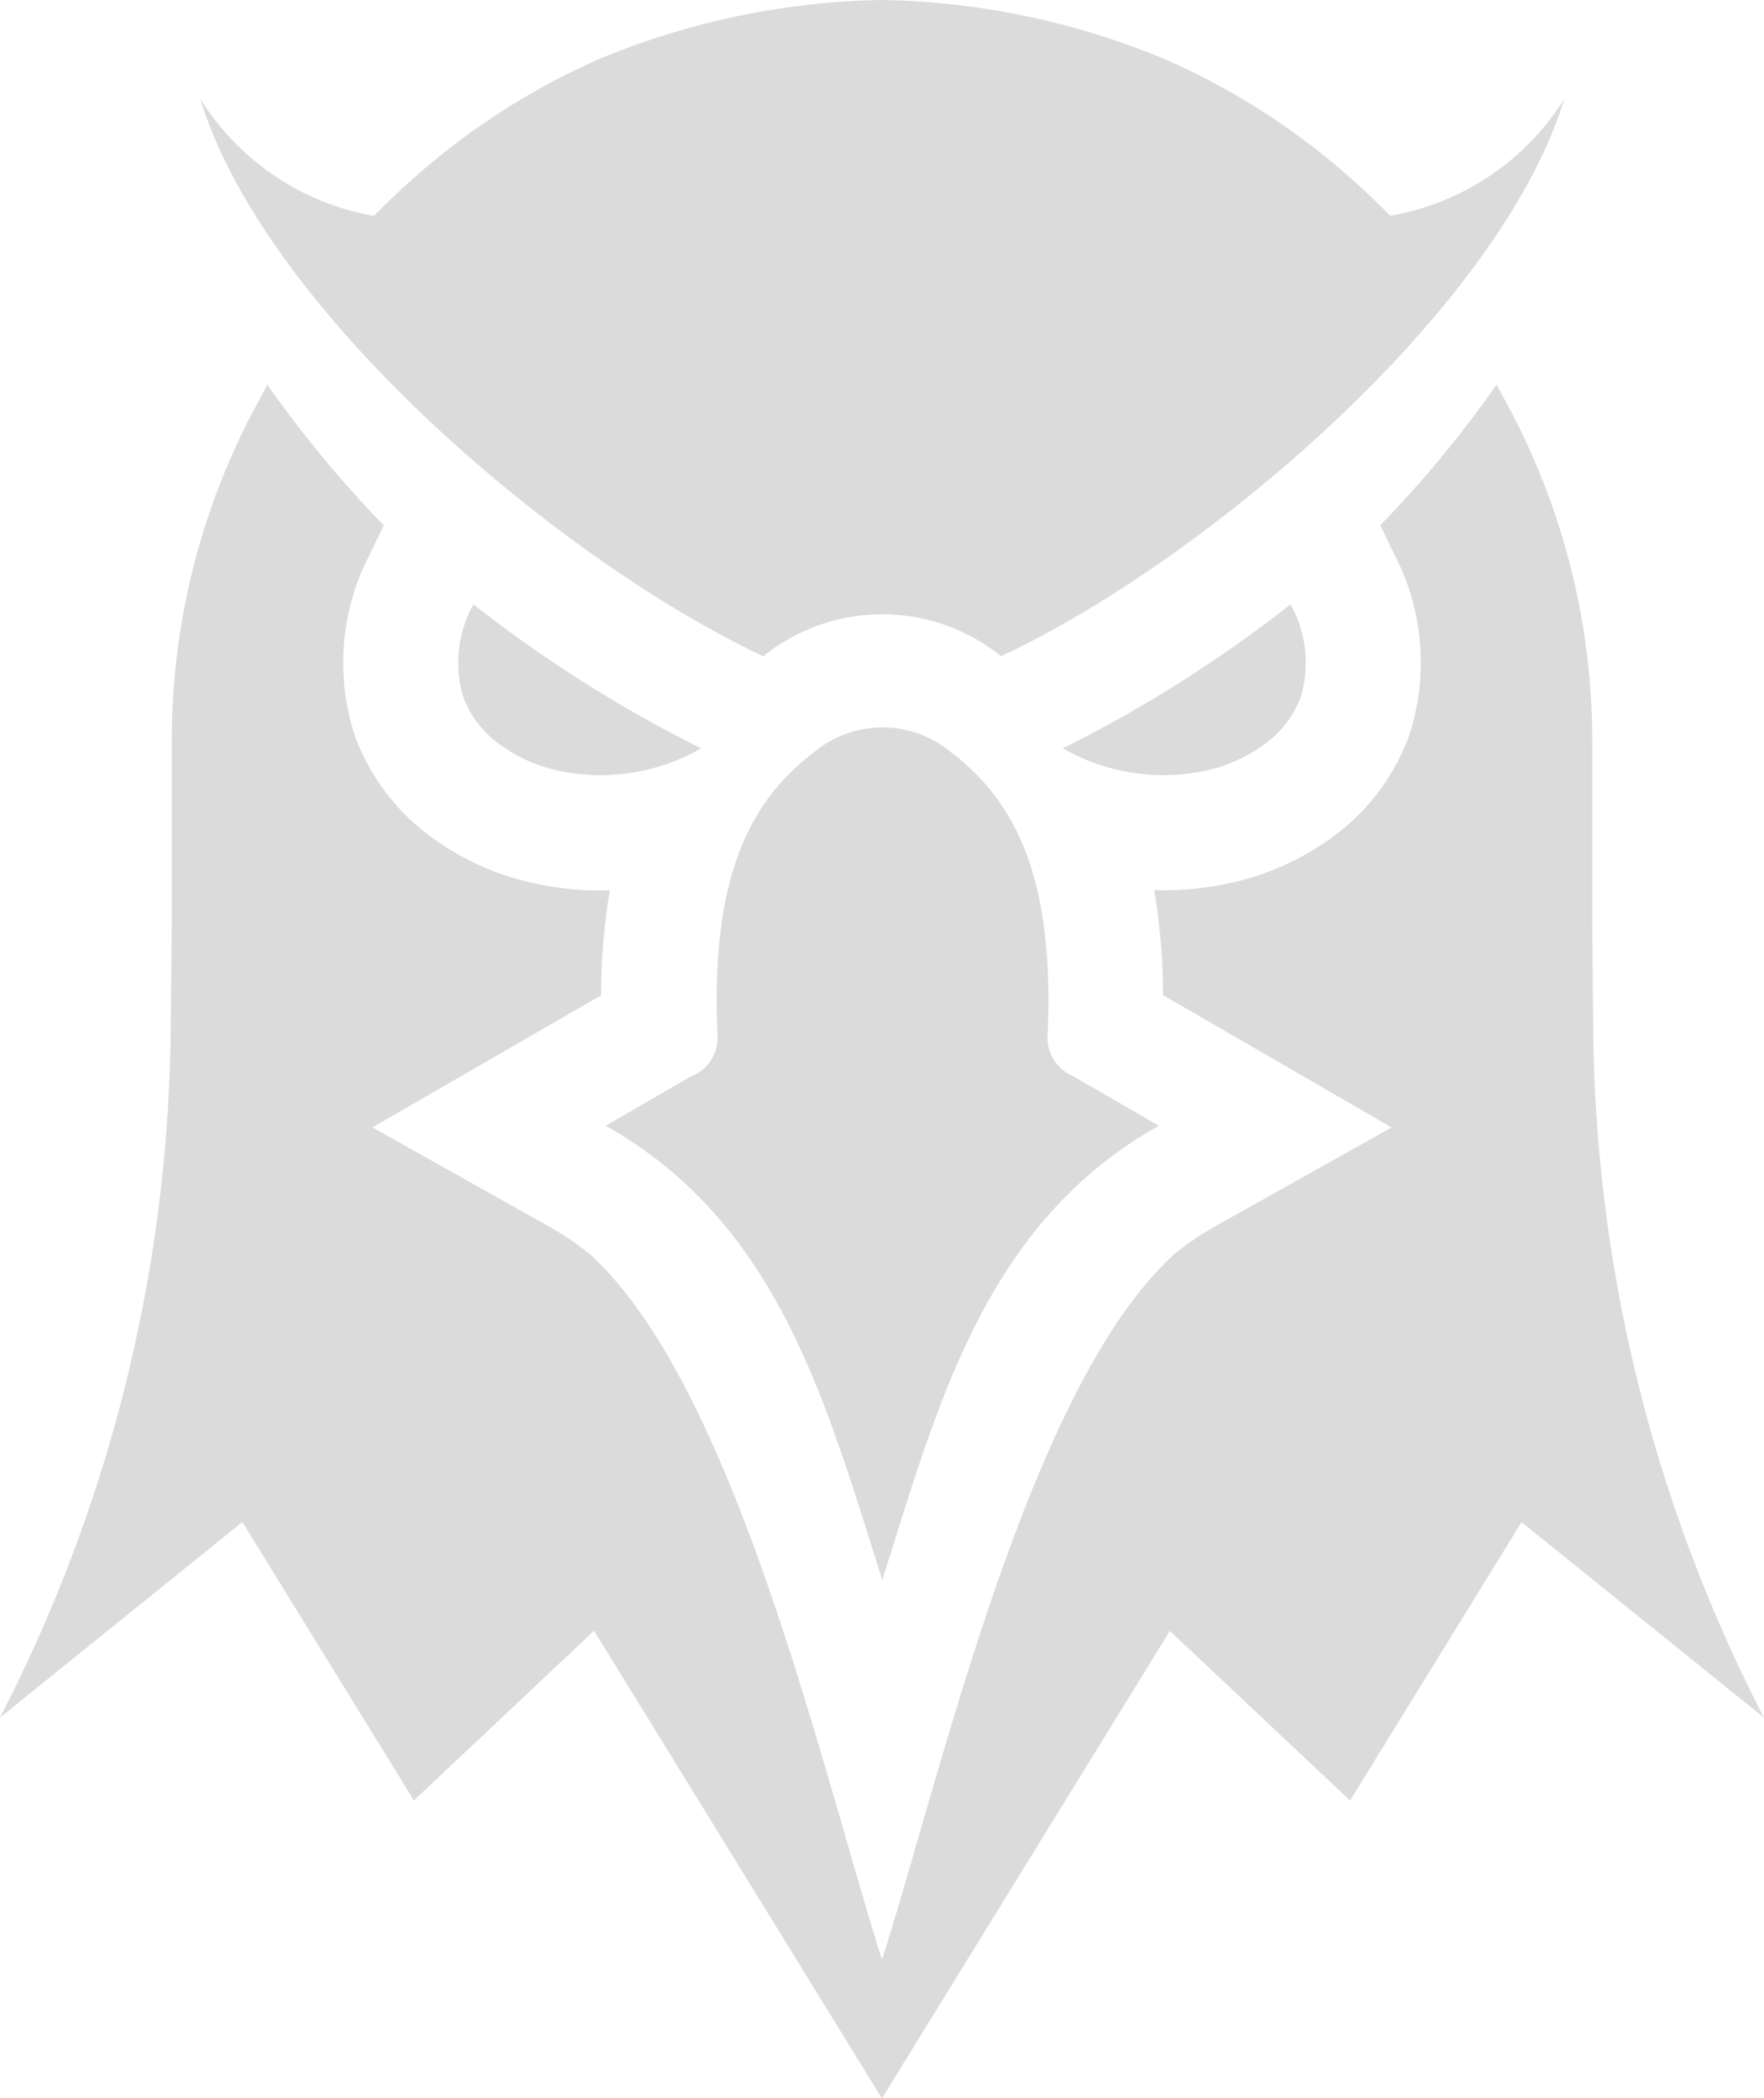
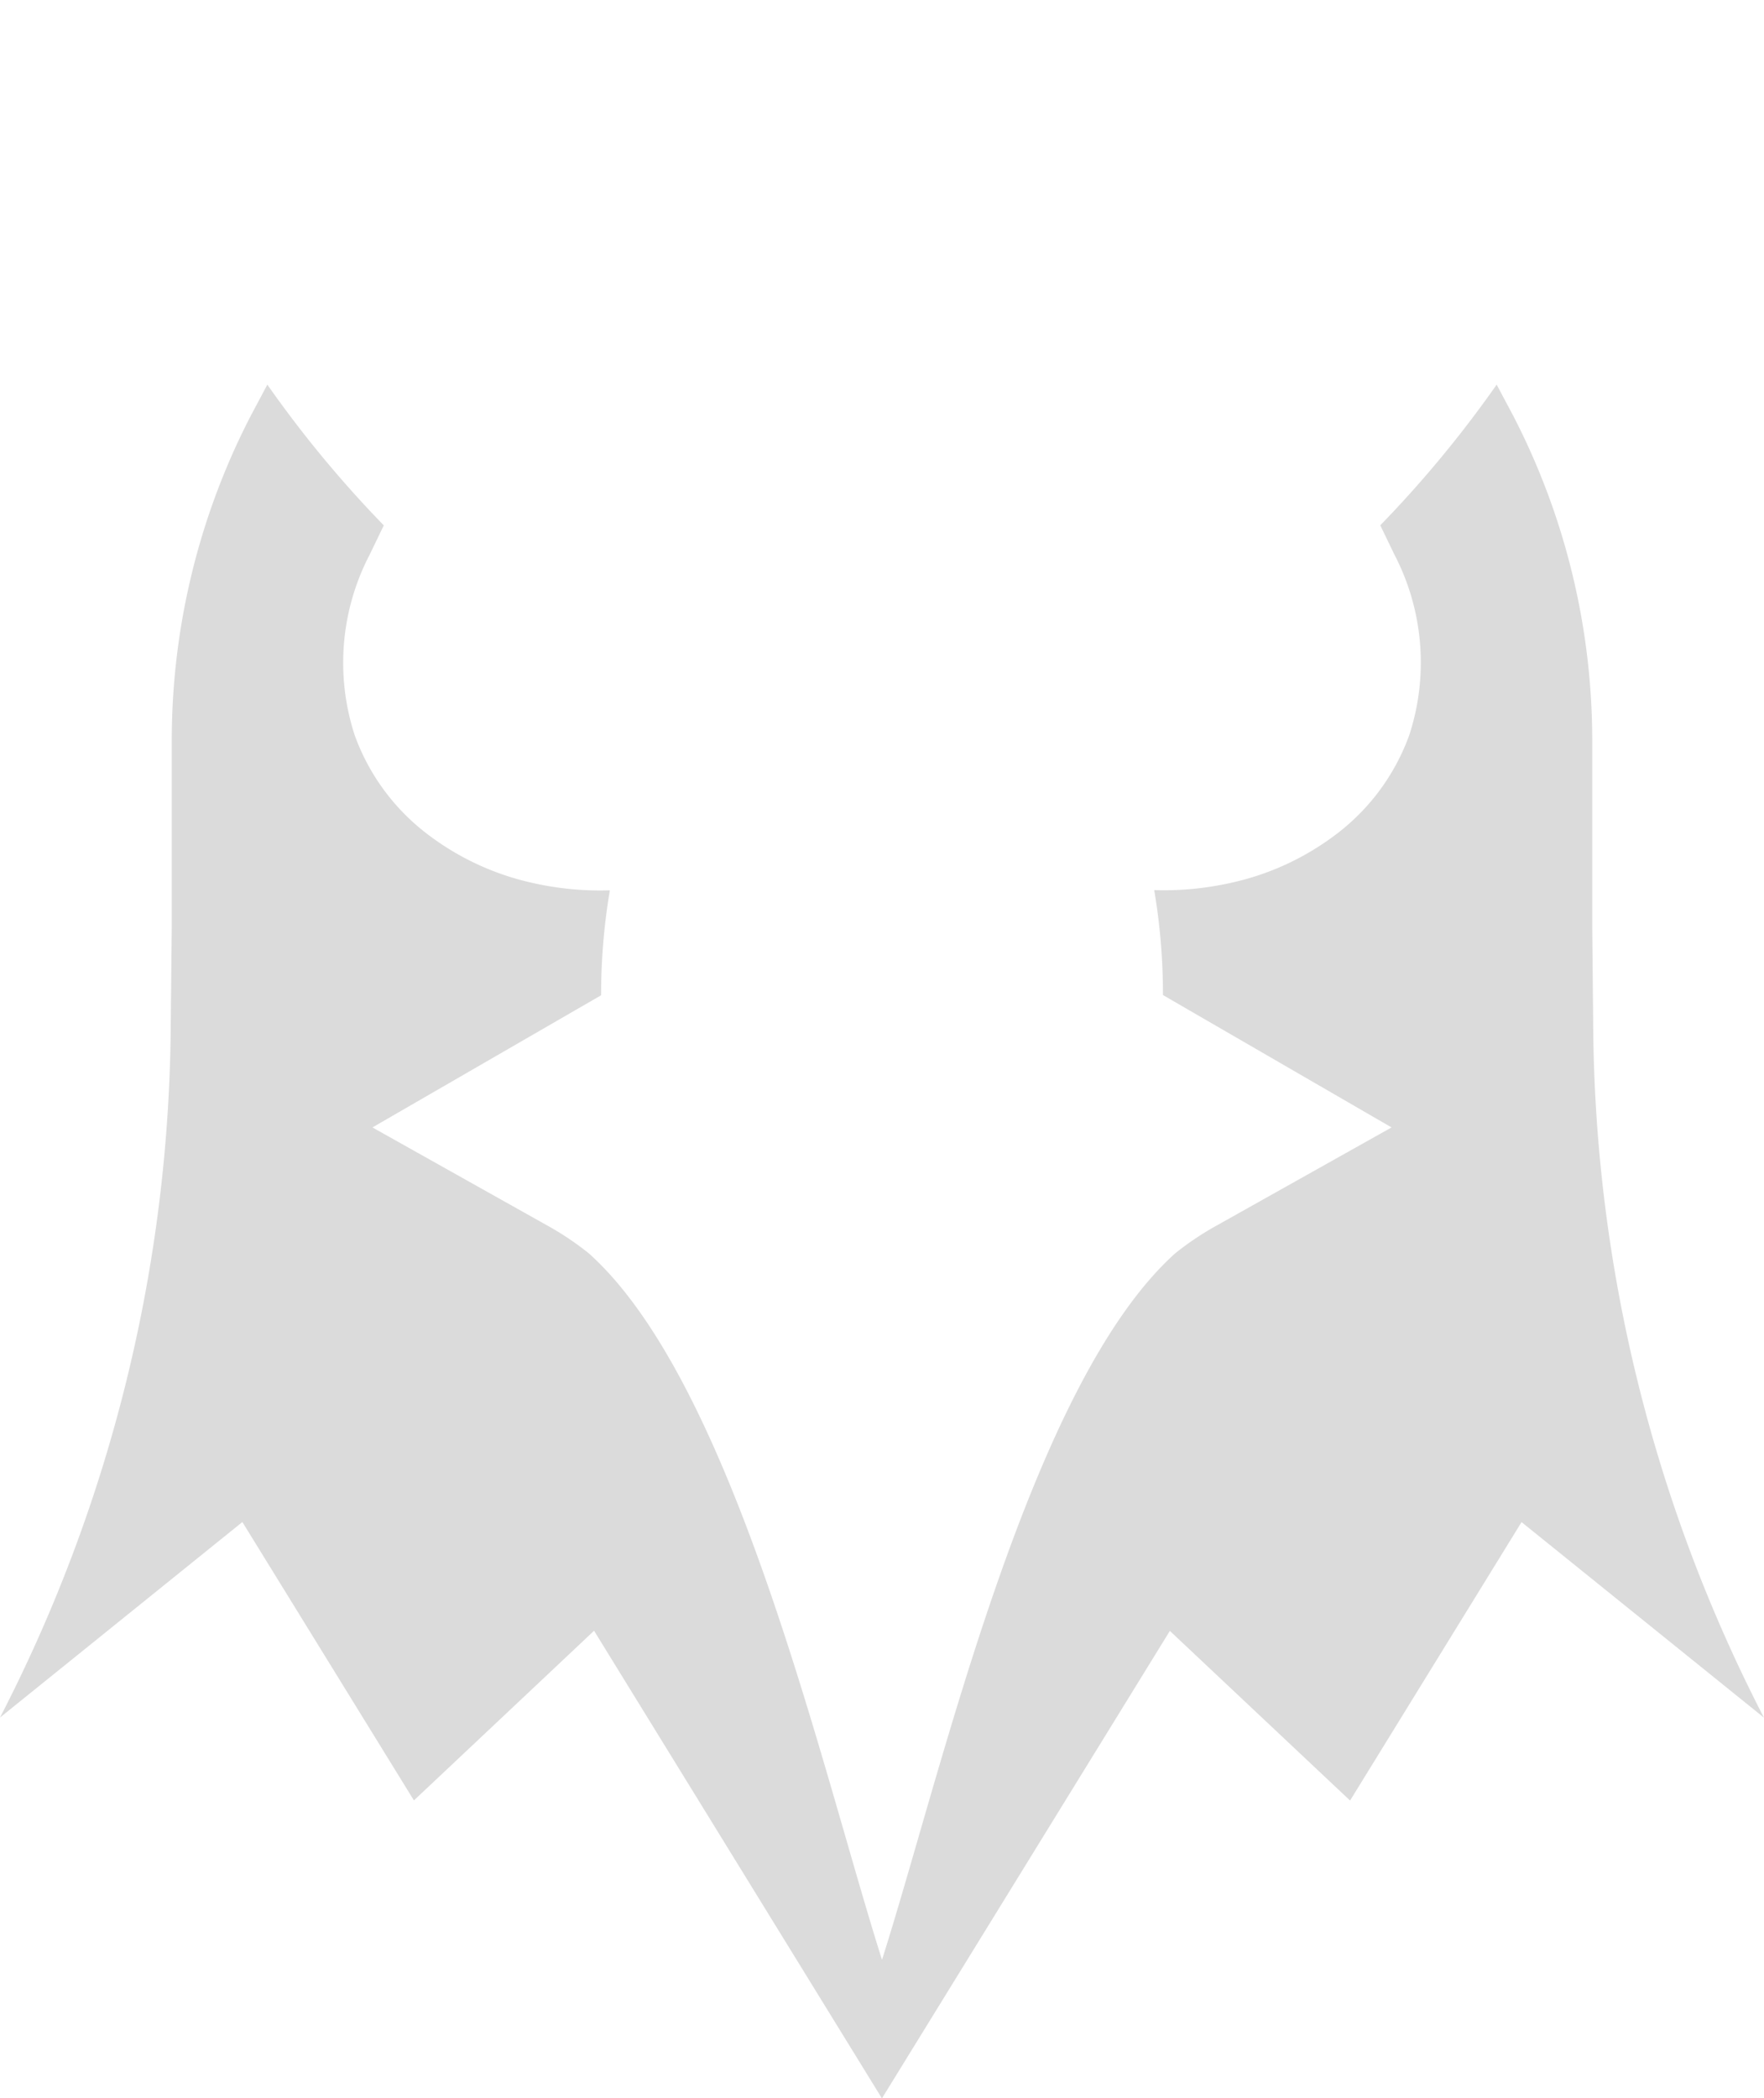
<svg xmlns="http://www.w3.org/2000/svg" id="dex-screener-seeklogo" width="24.236" height="28.814" viewBox="0 0 24.236 28.814">
-   <path id="Path_680" d="M40.408,10.278A18.211,18.211,0,0,0,43.538,8.3a1.64,1.64,0,0,1,.141,1.269,1.4,1.4,0,0,1-.464.626,2.109,2.109,0,0,1-.843.388,2.776,2.776,0,0,1-1.964-.307m.153,4.509,1.168.675c-2.386,1.337-3.034,3.82-3.8,6.238-.77-2.418-1.419-4.9-3.8-6.238l1.168-.675a.572.572,0,0,0,.369-.562c-.107-2.265.5-3.266,1.329-3.895a1.468,1.468,0,0,1,1.875,0c.825.629,1.436,1.63,1.329,3.895a.572.572,0,0,0,.369.562ZM37.925,0A10.568,10.568,0,0,1,41.8.808a9.756,9.756,0,0,1,2.26,1.379,10.925,10.925,0,0,1,.848.776A3.53,3.53,0,0,0,47.3,1.357C46.41,4.264,42.363,7.7,39.562,9.012l0,0a2.606,2.606,0,0,0-3.268,0l0,0c-2.8-1.314-6.849-4.747-7.735-7.654a3.529,3.529,0,0,0,2.385,1.607,10.979,10.979,0,0,1,.848-.776A9.756,9.756,0,0,1,34.046.808,10.569,10.569,0,0,1,37.925,0M35.442,10.278A18.211,18.211,0,0,1,32.312,8.3a1.641,1.641,0,0,0-.141,1.269,1.4,1.4,0,0,0,.464.626,2.11,2.11,0,0,0,.843.388,2.776,2.776,0,0,0,1.964-.307" transform="translate(-25.807)" fill="#dbdbdb" fill-rule="evenodd" />
  <path id="Path_681" d="M18.963,56.85a15.694,15.694,0,0,0,1.6-1.933l.223.419a9.709,9.709,0,0,1,1.09,4.472l0,2.552.013,1.323a21.009,21.009,0,0,0,2.346,9.54l-3.33-2.685-2.356,3.824-2.476-2.33-3.956,6.42L8.162,72.03l-2.475,2.33L3.33,70.537,0,73.222a21.01,21.01,0,0,0,2.346-9.54L2.36,62.36l0-2.552a9.706,9.706,0,0,1,1.09-4.472l.223-.419a15.693,15.693,0,0,0,1.6,1.933l-.193.4a3.21,3.21,0,0,0-.207,2.481,2.975,2.975,0,0,0,.977,1.342,3.689,3.689,0,0,0,1.475.689,4.2,4.2,0,0,0,1.054.1,8.535,8.535,0,0,0-.12,1.441L5.117,65.118l2.424,1.359a4.032,4.032,0,0,1,.551.372c2,1.794,3.2,7.1,4.026,9.7.826-2.593,2.027-7.9,4.026-9.7a4.027,4.027,0,0,1,.551-.372l2.424-1.359L15.978,63.3a8.535,8.535,0,0,0-.12-1.441,4.2,4.2,0,0,0,1.054-.1,3.688,3.688,0,0,0,1.475-.689,2.975,2.975,0,0,0,.976-1.342,3.21,3.21,0,0,0-.207-2.481l-.193-.4Z" transform="translate(0 -49.635)" fill="#dbdbdb" fill-rule="evenodd" />
</svg>